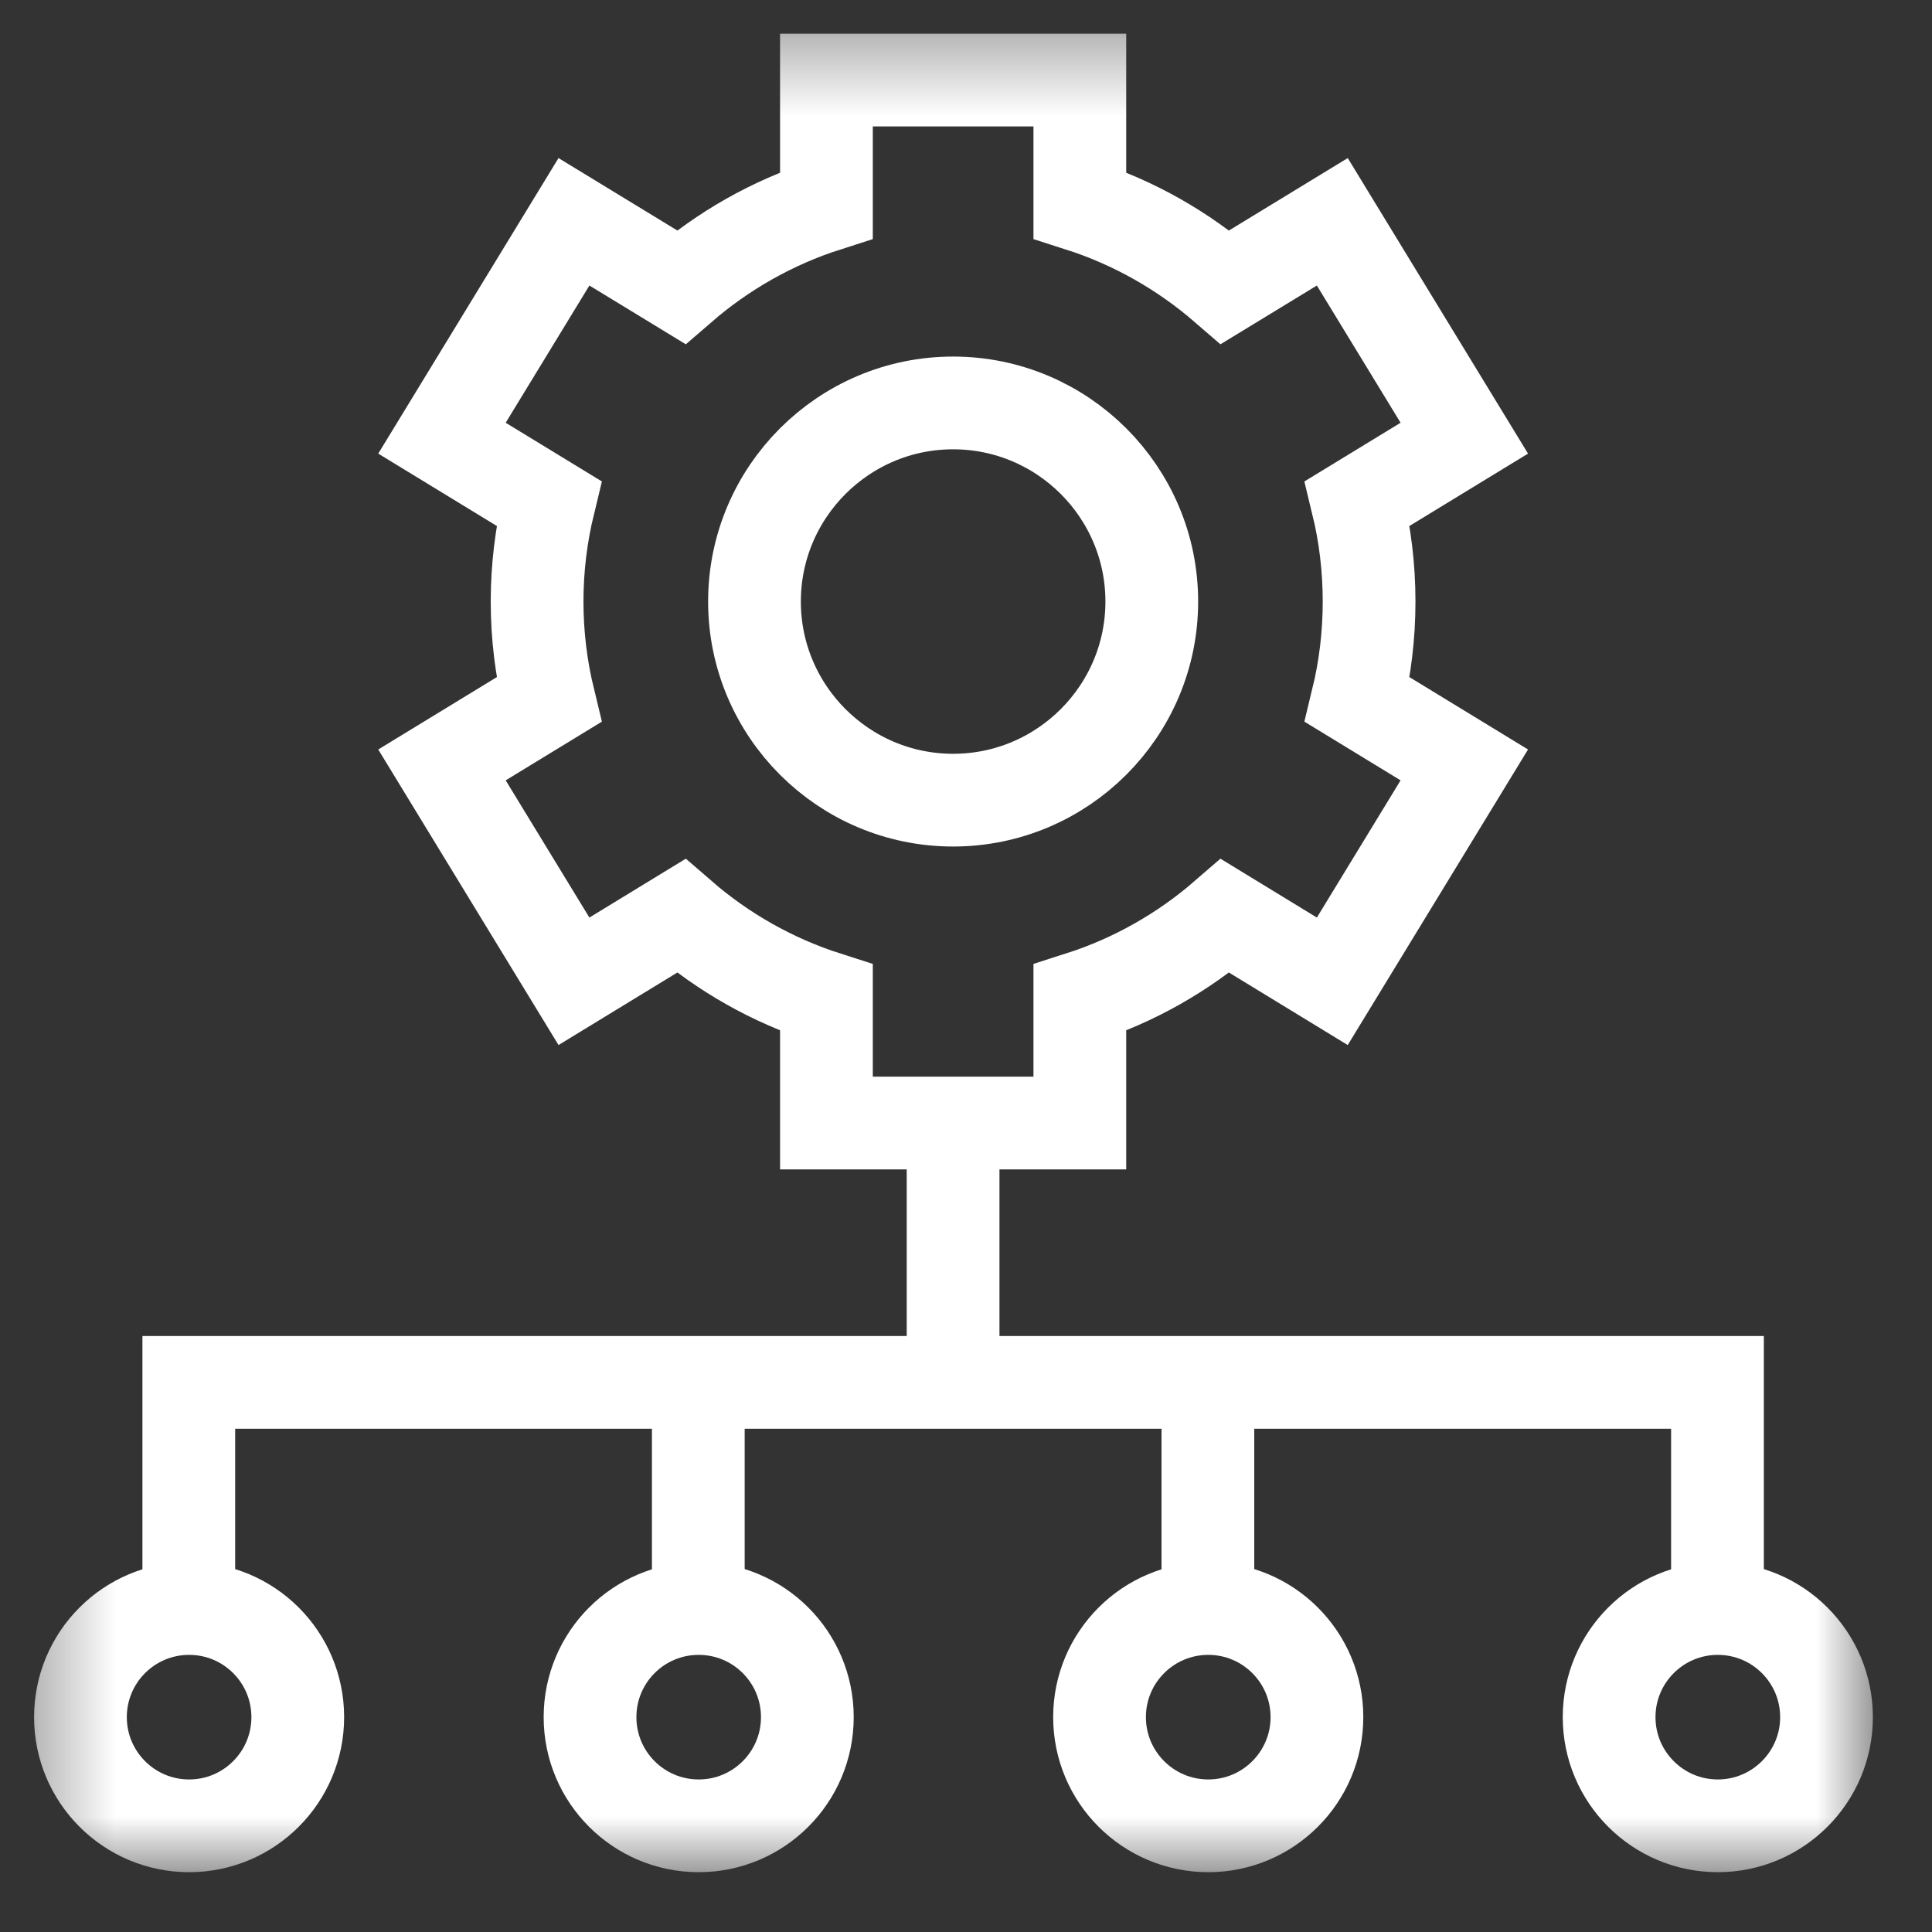
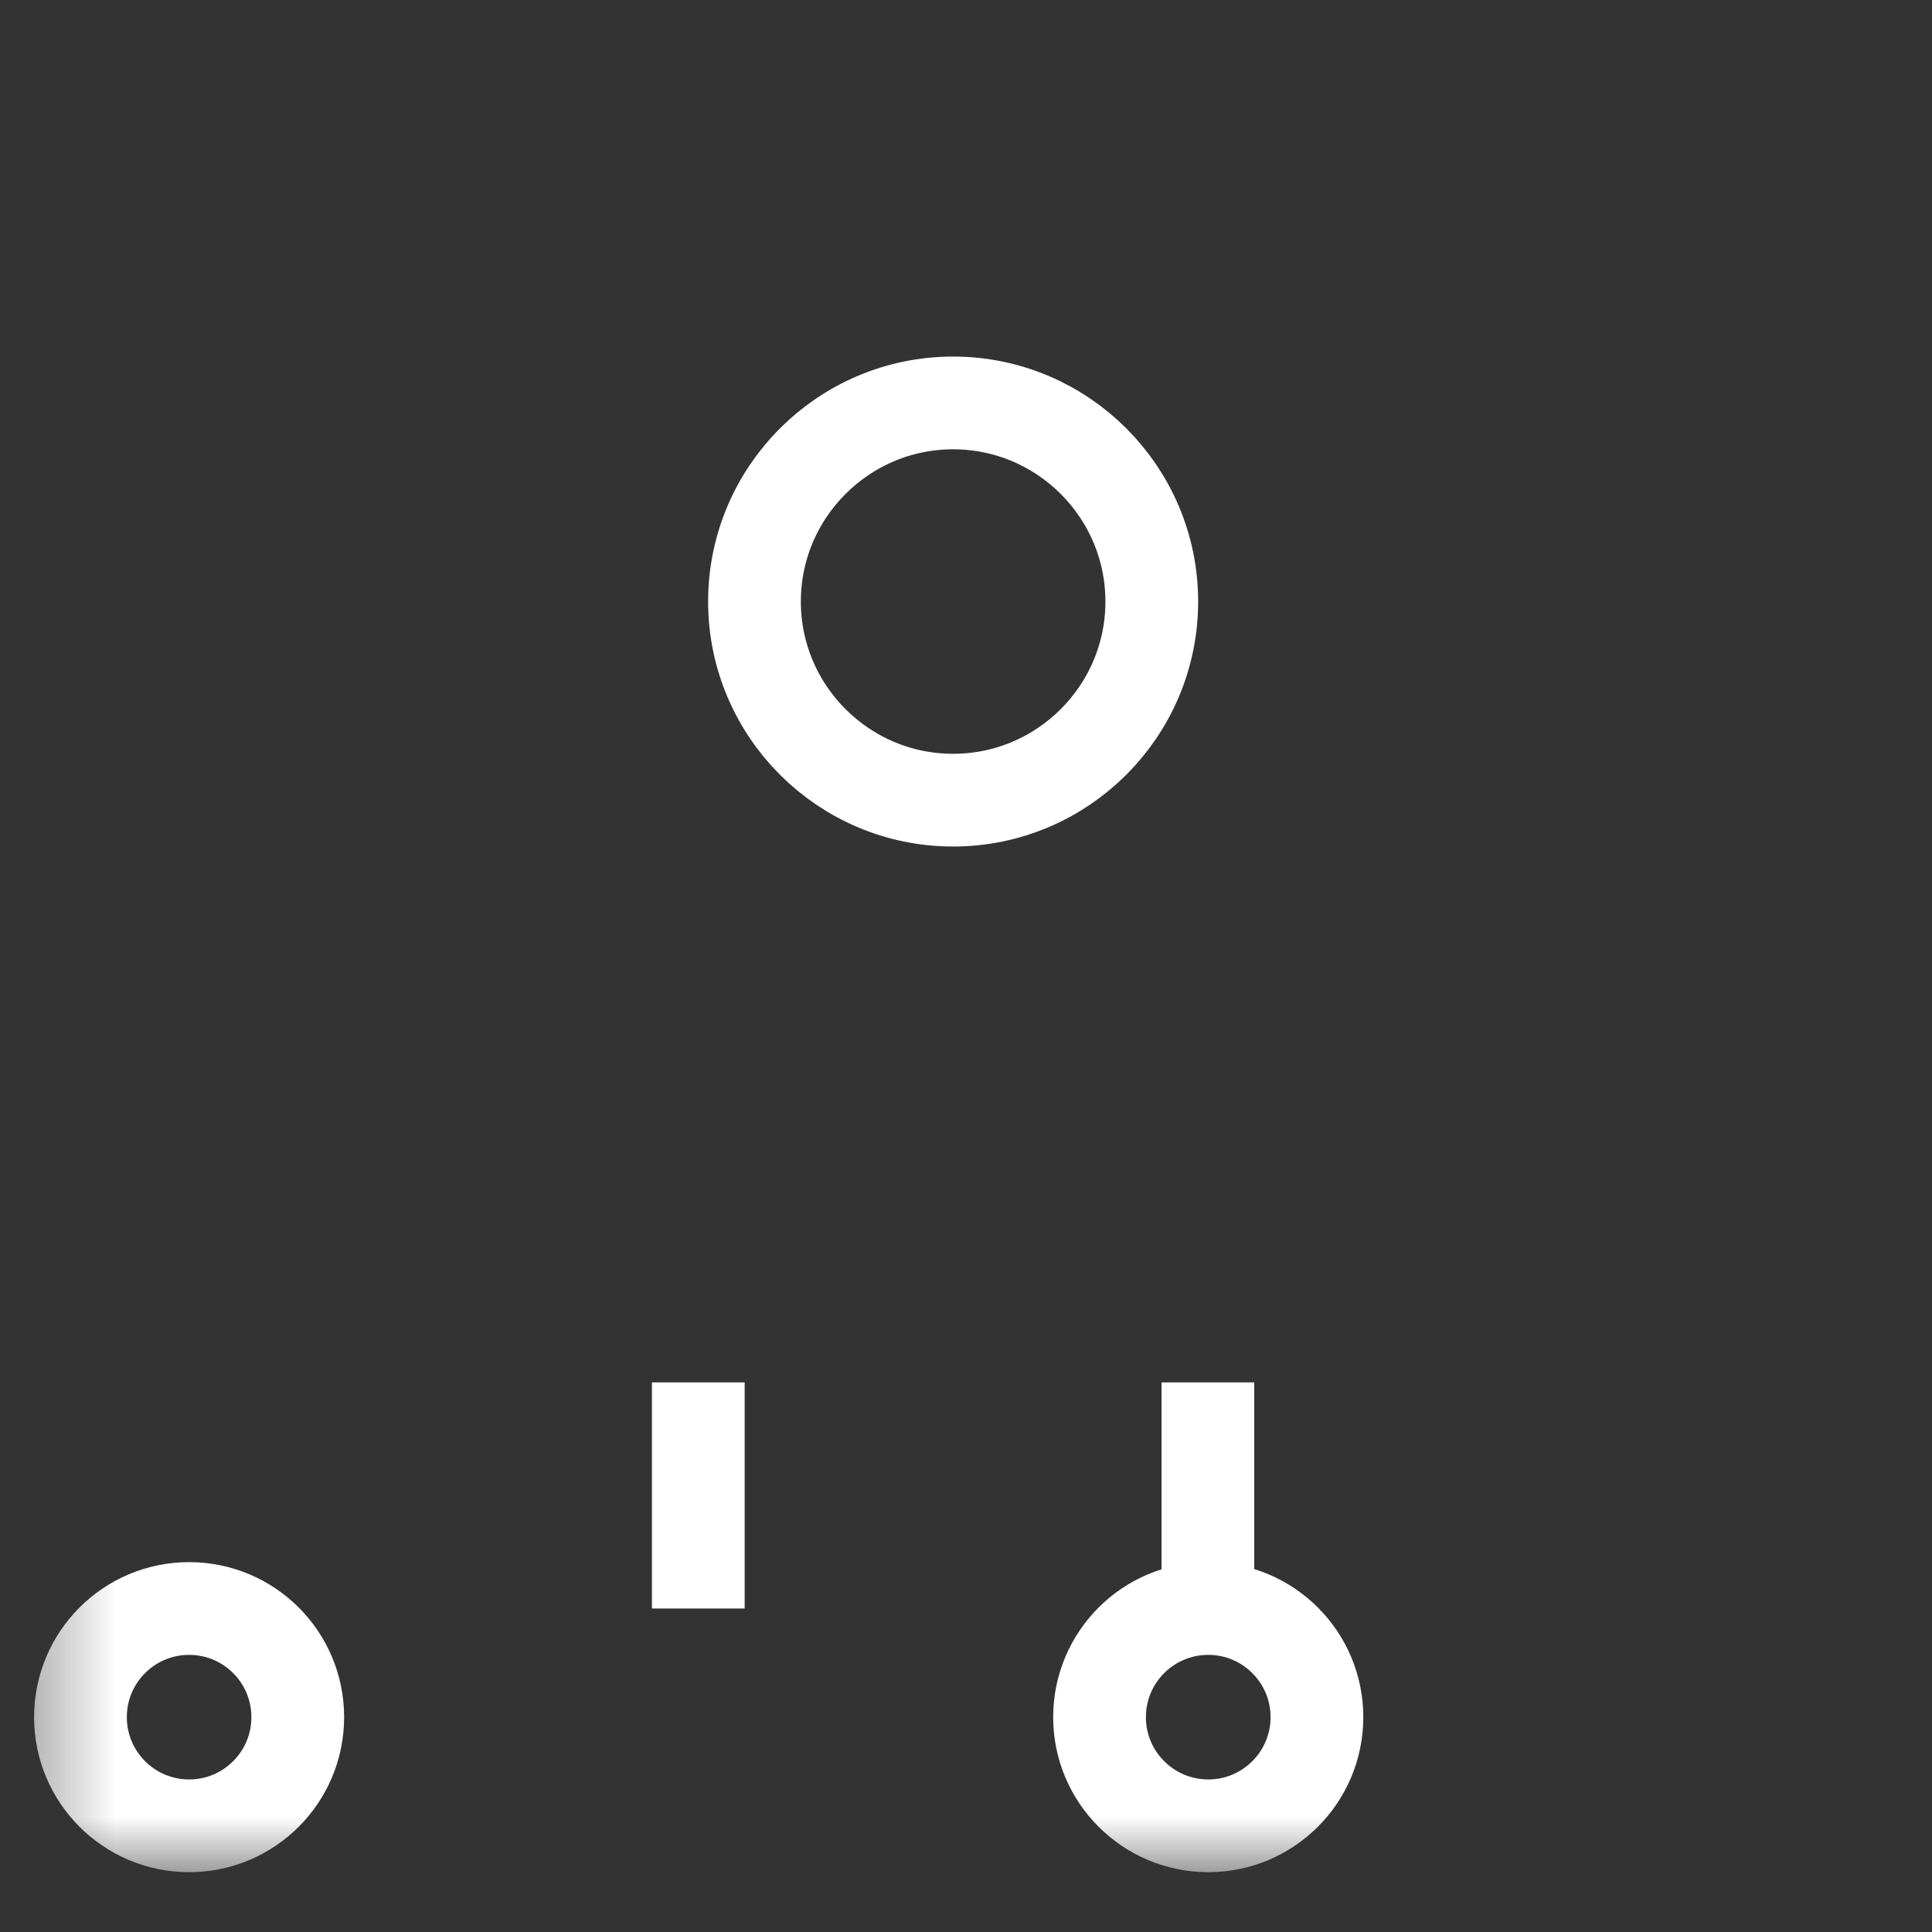
<svg xmlns="http://www.w3.org/2000/svg" width="25" height="25" viewBox="0 0 25 25" fill="none">
  <rect x="0" y="0" width="25" height="25" fill="#333333" stroke="none" />
  <g clip-path="url(#clip0_25154_43572)">
    <mask id="mask0_25154_43572" style="mask-type:luminance" maskUnits="userSpaceOnUse" x="0" y="0" width="25" height="25">
      <path d="M0.333 0.333H24.333V24.334H0.333V0.333Z" fill="white" />
    </mask>
    <g mask="url(#mask0_25154_43572)">
-       <path d="M10.447 22.22C10.447 22.996 9.818 23.626 9.041 23.626C8.264 23.626 7.635 22.996 7.635 22.22C7.635 21.443 8.264 20.814 9.041 20.814C9.818 20.814 10.447 21.443 10.447 22.22Z" stroke="white" stroke-width="1.2" stroke-miterlimit="10" />
      <path d="M17.041 22.22C17.041 22.996 16.411 23.626 15.635 23.626C14.858 23.626 14.228 22.996 14.228 22.22C14.228 21.443 14.858 20.814 15.635 20.814C16.411 20.814 17.041 21.443 17.041 22.22Z" stroke="white" stroke-width="1.2" stroke-miterlimit="10" />
-       <path d="M23.635 22.22C23.635 22.996 23.005 23.626 22.228 23.626C21.452 23.626 20.822 22.996 20.822 22.22C20.822 21.443 21.452 20.814 22.228 20.814C23.005 20.814 23.635 21.443 23.635 22.22Z" stroke="white" stroke-width="1.2" stroke-miterlimit="10" />
      <path d="M3.853 22.22C3.853 22.996 3.224 23.626 2.447 23.626C1.671 23.626 1.041 22.996 1.041 22.22C1.041 21.443 1.671 20.814 2.447 20.814C3.224 20.814 3.853 21.443 3.853 22.22Z" stroke="white" stroke-width="1.2" stroke-miterlimit="10" />
-       <path d="M12.333 14.532V17.888" stroke="white" stroke-width="1.2" stroke-miterlimit="10" />
-       <path d="M2.443 20.818V17.888H22.224V20.818" stroke="white" stroke-width="1.2" stroke-miterlimit="10" />
      <path d="M9.036 20.814V17.888" stroke="white" stroke-width="1.2" stroke-miterlimit="10" />
      <path d="M15.63 17.888V20.814" stroke="white" stroke-width="1.2" stroke-miterlimit="10" />
      <path d="M12.333 10.354C10.916 10.354 9.763 9.201 9.763 7.784C9.763 6.367 10.916 5.214 12.333 5.214C13.751 5.214 14.904 6.367 14.904 7.784C14.904 9.201 13.751 10.354 12.333 10.354Z" stroke="white" stroke-width="1.2" stroke-miterlimit="10" />
-       <path d="M17.565 9.054L18.948 9.898L17.24 12.698L15.854 11.852C15.311 12.323 14.673 12.687 13.973 12.911V14.532H10.694V12.911C9.994 12.687 9.356 12.323 8.813 11.852L7.427 12.698L5.719 9.898L7.102 9.054C7.003 8.647 6.95 8.221 6.95 7.784C6.95 7.347 7.003 6.921 7.102 6.514L5.719 5.67L7.427 2.87L8.813 3.715C9.356 3.245 9.994 2.88 10.694 2.656V1.036H13.973V2.656C14.673 2.88 15.311 3.245 15.854 3.715L17.24 2.87L18.948 5.67L17.565 6.514C17.664 6.921 17.716 7.347 17.716 7.784C17.716 8.221 17.664 8.647 17.565 9.054Z" stroke="white" stroke-width="1.2" stroke-miterlimit="10" />
    </g>
  </g>
  <defs>
    <clipPath id="clip0_25154_43572">
      <rect width="24" height="24" fill="white" transform="translate(0.333 0.333)" />
    </clipPath>
  </defs>
</svg>